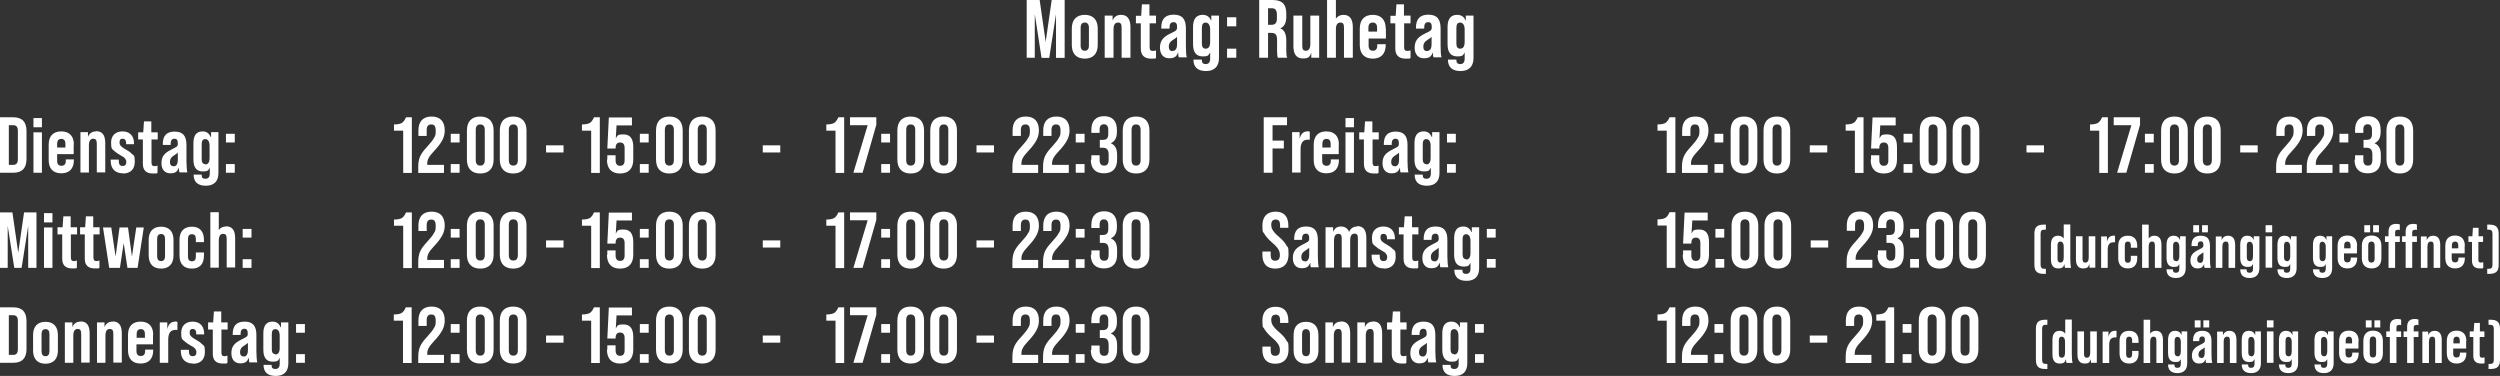
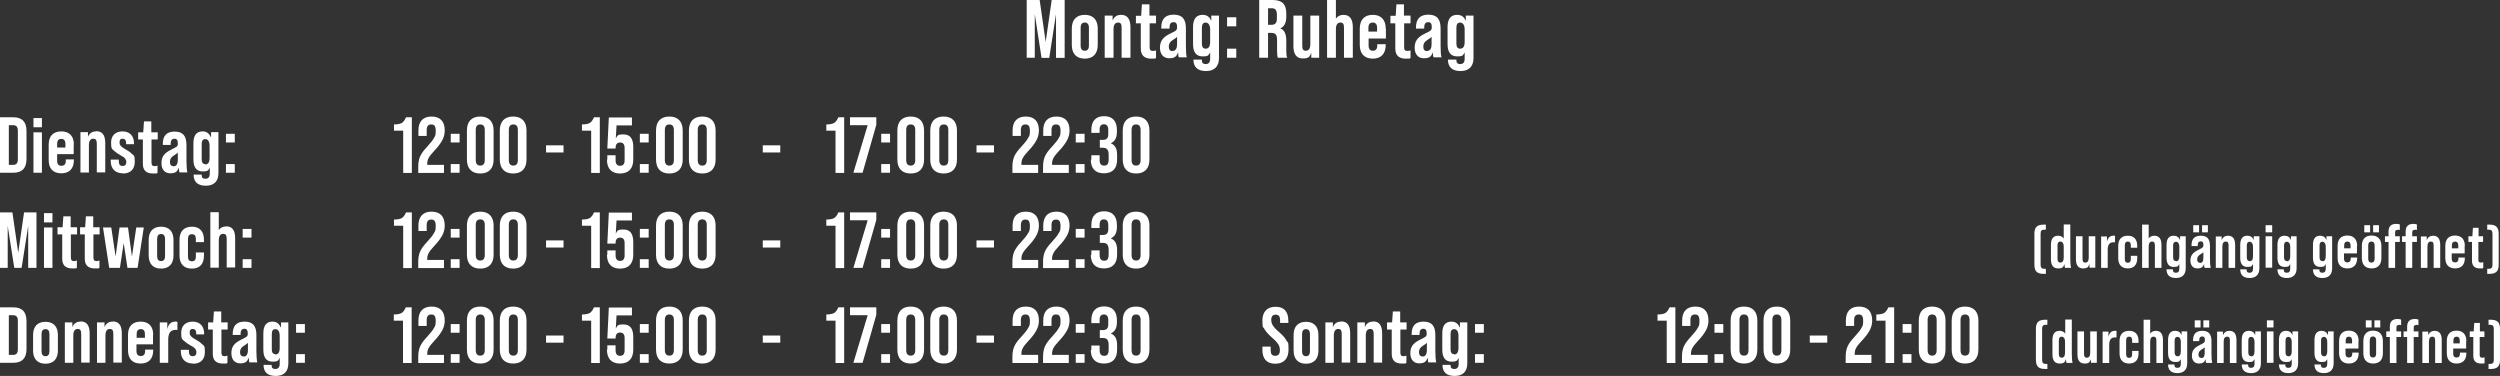
<svg xmlns="http://www.w3.org/2000/svg" id="Ebene_1" version="1.1" viewBox="0 0 1330 200">
  <rect x="0" y="0" width="1330" height="200" fill="#333333" stroke="none" />
  <defs>
    <style>
      .st0 {
        fill: #fff;
      }
    </style>
  </defs>
  <path class="st0" d="M776.8,25.9c-1.3,0-2-.9-2-2.7v-8.5c0-1.8.7-2.7,2-2.7s2.4,1.2,2.4,3.6v6.7c0,2.4-.8,3.6-2.4,3.6ZM779.7,11c-.8-2.1-2.3-3.1-4.5-3.1-3.4,0-5.1,2.2-5.1,6.5v9.1c0,4.3,1.7,6.5,5.1,6.5s3-.7,4-2.1v3.4c0,1.8-.8,2.8-2.3,2.8s-2.1-.7-2.1-2v-.4h-4.5c0,4,2.3,6.1,6.7,6.1s6.9-2.4,6.9-6.9V8.3h-4.1v2.6ZM759.2,27.2c-1.3,0-2-.8-2-2.4s.7-2.6,2.1-3.5c1.3-.8,2.1-1.4,2.3-1.7v3.8c0,2.5-.8,3.7-2.4,3.7ZM766.9,30.7c-.4-1.4-.5-3.6-.5-6.5v-9c0-5-1.9-7.4-6.5-7.4s-6.6,2.5-6.6,6.8v.6h4.4v-.8c0-1.7.7-2.6,2.1-2.6s1.9.8,1.9,2.5v.4c0,.6-.2,1.1-.6,1.5-.4.4-1.4.9-3.1,1.7-3.9,1.9-5.4,4-5.4,7.5s1.9,5.6,4.9,5.6,3.9-1,4.8-3.1c0,1.4.1,2.2.4,2.6h4.3ZM750.3,8.3h-3.4V2.3h-4l-.4,6.1h-2.8v4h2.6v13.4c0,3.6,1.9,5.4,5.5,5.4s1.8-.1,2.6-.4v-4c-.6.2-1.1.3-1.6.3-1.3,0-1.8-.5-1.8-1.9v-12.8h3.4v-4ZM728,14.7c0-1.8.8-2.7,2.3-2.7s2.3.9,2.3,2.7v2.1h-4.6v-2.1ZM737.2,15.2c0-4.7-2.5-7.3-6.9-7.3s-6.9,2.6-6.9,7.3v8.7c0,4.7,2.5,7.3,6.9,7.3s6.9-2.6,6.9-7.3v-.4h-4.5v.8c0,1.8-.8,2.7-2.3,2.7s-2.3-.9-2.3-2.7v-3.8h9.2v-5.4ZM714.7,7.9c-1.7,0-3.1.7-4,2V0h-4.7v30.7h4.7v-15.1c0-2.4.8-3.6,2.4-3.6s1.9,1,1.9,2.9v15.8h4.7V14.4c0-4.3-1.7-6.5-5-6.5ZM697.1,23.4c0,2.4-.8,3.6-2.4,3.6s-1.9-1-1.9-2.9v-15.8h-4.7v16.3c0,4.3,1.7,6.5,5,6.5s3.7-1,4.5-3v2.6h4.2V8.3h-4.7v15.1ZM674.6,4.4h2.2c1.6,0,2.5,1.1,2.5,3.2v2.4c0,2.3-1,3.2-2.9,3.2h-1.8V4.4ZM674.6,30.7v-13.2h1.7c2.3,0,3.1,1,3.1,3.8v5.6c0,1.6.1,2.9.4,3.8h5c-.4-.8-.5-2.1-.5-3.7v-5.4c0-3.6-1.1-5.8-3.2-6.5h0c2.1-.9,3.2-2.9,3.2-6.1v-1.9c0-4.8-2.2-7.1-7.2-7.1h-7.2v30.7h4.9ZM657.7,30.7v-4.8h-4.9v4.8h4.9ZM657.7,14v-4.8h-4.9v4.8h4.9ZM641.4,25.9c-1.3,0-2-.9-2-2.7v-8.5c0-1.8.7-2.7,2-2.7s2.4,1.2,2.4,3.6v6.7c0,2.4-.8,3.6-2.4,3.6ZM644.3,11c-.8-2.1-2.3-3.1-4.5-3.1-3.4,0-5.1,2.2-5.1,6.5v9.1c0,4.3,1.7,6.5,5.1,6.5s3-.7,4-2.1v3.4c0,1.8-.8,2.8-2.3,2.8s-2.1-.7-2.1-2v-.4h-4.5c0,4,2.3,6.1,6.7,6.1s6.9-2.4,6.9-6.9V8.3h-4.1v2.6ZM623.8,27.2c-1.3,0-2-.8-2-2.4s.7-2.6,2.1-3.5c1.3-.8,2.1-1.4,2.3-1.7v3.8c0,2.5-.8,3.7-2.4,3.7ZM631.4,30.7c-.4-1.4-.5-3.6-.5-6.5v-9c0-5-1.9-7.4-6.5-7.4s-6.6,2.5-6.6,6.8v.6h4.4v-.8c0-1.7.7-2.6,2.1-2.6s1.9.8,1.9,2.5v.4c0,.6-.2,1.1-.6,1.5-.4.4-1.4.9-3.1,1.7-3.9,1.9-5.4,4-5.4,7.5s1.9,5.6,4.9,5.6,3.9-1,4.8-3.1c0,1.4.1,2.2.4,2.6h4.3ZM614.9,8.3h-3.4V2.3h-4l-.4,6.1h-2.8v4h2.6v13.4c0,3.6,1.9,5.4,5.5,5.4s1.8-.1,2.6-.4v-4c-.6.2-1.1.3-1.6.3-1.3,0-1.8-.5-1.8-1.9v-12.8h3.4v-4ZM596.4,7.9c-2.2,0-3.7,1-4.5,3v-2.6h-4.2v22.4h4.7v-15.1c0-2.4.8-3.6,2.4-3.6s1.9,1,1.9,2.9v15.8h4.7V14.4c0-4.3-1.7-6.5-5-6.5ZM579.3,24.3c0,1.8-.8,2.7-2.2,2.7s-2.2-.9-2.2-2.7v-9.6c0-1.8.8-2.7,2.2-2.7s2.2.9,2.2,2.7v9.6ZM570.2,23.9c0,4.7,2.5,7.3,6.9,7.3s6.9-2.6,6.9-7.3v-8.7c0-4.7-2.5-7.3-6.9-7.3s-6.9,2.6-6.9,7.3v8.7ZM550.5,30.7V7.5l3.6,23.3h4.1l3.6-23.3v23.3h4.6V0h-6.9l-3.2,22.3-3.2-22.3h-6.9v30.7h4.2Z" />
  <path class="st0" d="M606.8,85.2c0,1.9-.8,2.9-2.4,2.9s-2.4-1-2.4-2.9v-16.1c0-1.9.8-2.9,2.4-2.9s2.4,1,2.4,2.9v16.1ZM597.3,84.9c0,4.7,2.5,7.4,7.1,7.4s7.1-2.7,7.1-7.4v-15.5c0-4.7-2.5-7.4-7.1-7.4s-7.1,2.7-7.1,7.4v15.5ZM580.3,84.9c0,4.7,2.4,7.3,7,7.3s7-2.6,7-7.3v-2.6c0-3.2-1.1-5.2-3.4-6.1h0c2.2-.9,3.3-2.9,3.3-6v-1.1c0-4.7-2.4-7.3-6.8-7.3s-6.8,2.6-6.8,7.3v1.6h4.4v-1.9c0-1.8.8-2.7,2.3-2.7s2.3,1,2.3,3v2.2c0,2.2-.9,3.1-2.8,3.1h-1.7v4.2h1.6c2.2,0,3.1,1.1,3.1,3.8v2.4c0,2.5-.8,3.3-2.4,3.3s-2.4-1-2.4-2.9v-2.6h-4.4v2.4ZM577,91.9v-4.6h-4.7v4.6h4.7ZM577,75.8v-4.6h-4.7v4.6h4.7ZM568.6,91.9v-4.2h-8.9v-.6c0-2.2.8-3.7,3.5-6.6,2.1-2.2,3.6-4.2,4.5-5.9.9-1.7,1.3-3.4,1.3-5.2,0-4.8-2.4-7.4-7-7.4s-7,2.7-7,7.4v2.9h4.4v-3.2c0-1.9.8-2.9,2.4-2.9s2.4.8,2.4,3.4-.3,2.7-1,3.9c-.6,1.2-1.9,2.7-3.6,4.6-1.7,1.8-3,3.5-3.7,5.1-.7,1.6-1,3.4-1,5.6v3.2h13.5ZM552.3,91.9v-4.2h-8.9v-.6c0-2.2.8-3.7,3.5-6.6,2.1-2.2,3.6-4.2,4.5-5.9.9-1.7,1.3-3.4,1.3-5.2,0-4.8-2.4-7.4-7-7.4s-7,2.7-7,7.4v2.9h4.4v-3.2c0-1.9.8-2.9,2.4-2.9s2.4.8,2.4,3.4-.3,2.7-1,3.9c-.6,1.2-1.9,2.7-3.6,4.6-1.7,1.8-3,3.5-3.7,5.1-.7,1.6-1,3.4-1,5.6v3.2h13.5ZM528.8,81.1v-3.8h-9.3v3.8h9.3ZM504.5,85.2c0,1.9-.8,2.9-2.4,2.9s-2.4-1-2.4-2.9v-16.1c0-1.9.8-2.9,2.4-2.9s2.4,1,2.4,2.9v16.1ZM494.9,84.9c0,4.7,2.5,7.4,7.1,7.4s7.1-2.7,7.1-7.4v-15.5c0-4.7-2.5-7.4-7.1-7.4s-7.1,2.7-7.1,7.4v15.5ZM486.9,85.2c0,1.9-.8,2.9-2.4,2.9s-2.4-1-2.4-2.9v-16.1c0-1.9.8-2.9,2.4-2.9s2.4,1,2.4,2.9v16.1ZM477.4,84.9c0,4.7,2.5,7.4,7.1,7.4s7.1-2.7,7.1-7.4v-15.5c0-4.7-2.5-7.4-7.1-7.4s-7.1,2.7-7.1,7.4v15.5ZM473.5,91.9v-4.6h-4.7v4.6h4.7ZM473.5,75.8v-4.6h-4.7v4.6h4.7ZM458.9,91.9l7.3-25.5v-4h-14v4.2h9.4l-7.6,25.3h4.9ZM449.1,91.9v-29.5h-3.1c-.6,1.4-1.3,2.4-2.2,3-.9.5-2.3.8-4.2.8v3.3h4.9v22.5h4.7ZM415.1,81.1v-3.8h-9.3v3.8h9.3ZM376,85.2c0,1.9-.8,2.9-2.4,2.9s-2.4-1-2.4-2.9v-16.1c0-1.9.8-2.9,2.4-2.9s2.4,1,2.4,2.9v16.1ZM366.5,84.9c0,4.7,2.5,7.4,7.1,7.4s7.1-2.7,7.1-7.4v-15.5c0-4.7-2.5-7.4-7.1-7.4s-7.1,2.7-7.1,7.4v15.5ZM358.5,85.2c0,1.9-.8,2.9-2.4,2.9s-2.4-1-2.4-2.9v-16.1c0-1.9.8-2.9,2.4-2.9s2.4,1,2.4,2.9v16.1ZM349,84.9c0,4.7,2.5,7.4,7.1,7.4s7.1-2.7,7.1-7.4v-15.5c0-4.7-2.5-7.4-7.1-7.4s-7.1,2.7-7.1,7.4v15.5ZM345.1,91.9v-4.6h-4.7v4.6h4.7ZM345.1,75.8v-4.6h-4.7v4.6h4.7ZM322.9,84.9c0,4.8,2.4,7.4,7,7.4s7-2.7,7-7.4v-6.7c0-4.5-1.7-6.7-5.2-6.7s-3.2.7-4.1,2.2l.4-7h8.2v-4.2h-12.3l-.8,16.5h4.4v-.3c0-1.9.8-2.9,2.4-2.9s2.4,1,2.4,2.9v6.6c0,1.9-.8,2.9-2.4,2.9s-2.4-1-2.4-2.9v-2.7h-4.4v2.3ZM319.1,91.9v-29.5h-3.1c-.6,1.4-1.3,2.4-2.2,3-.9.5-2.3.8-4.2.8v3.3h4.9v22.5h4.7ZM299.8,81.1v-3.8h-9.3v3.8h9.3ZM275.5,85.2c0,1.9-.8,2.9-2.4,2.9s-2.4-1-2.4-2.9v-16.1c0-1.9.8-2.9,2.4-2.9s2.4,1,2.4,2.9v16.1ZM265.9,84.9c0,4.7,2.5,7.4,7.1,7.4s7.1-2.7,7.1-7.4v-15.5c0-4.7-2.5-7.4-7.1-7.4s-7.1,2.7-7.1,7.4v15.5ZM257.9,85.2c0,1.9-.8,2.9-2.4,2.9s-2.4-1-2.4-2.9v-16.1c0-1.9.8-2.9,2.4-2.9s2.4,1,2.4,2.9v16.1ZM248.4,84.9c0,4.7,2.5,7.4,7.1,7.4s7.1-2.7,7.1-7.4v-15.5c0-4.7-2.5-7.4-7.1-7.4s-7.1,2.7-7.1,7.4v15.5ZM244.5,91.9v-4.6h-4.7v4.6h4.7ZM244.5,75.8v-4.6h-4.7v4.6h4.7ZM236.2,91.9v-4.2h-8.9v-.6c0-2.2.8-3.7,3.5-6.6,2.1-2.2,3.6-4.2,4.5-5.9.9-1.7,1.3-3.4,1.3-5.2,0-4.8-2.4-7.4-7-7.4s-7,2.7-7,7.4v2.9h4.4v-3.2c0-1.9.8-2.9,2.4-2.9s2.4.8,2.4,3.4-.3,2.7-1,3.9c-.6,1.2-1.9,2.7-3.6,4.6-1.7,1.8-3,3.5-3.7,5.1-.7,1.6-1,3.4-1,5.6v3.2h13.5ZM219.1,91.9v-29.5h-3.1c-.6,1.4-1.3,2.4-2.2,3-.9.5-2.3.8-4.2.8v3.3h4.9v22.5h4.7ZM124.9,91.9v-4.6h-4.7v4.6h4.7ZM124.9,75.8v-4.6h-4.7v4.6h4.7ZM109.2,87.3c-1.3,0-1.9-.9-1.9-2.6v-8.1c0-1.7.6-2.6,1.9-2.6s2.3,1.1,2.3,3.5v6.5c0,2.3-.8,3.5-2.3,3.5ZM112.1,72.9c-.8-2-2.3-3-4.3-3-3.3,0-4.9,2.1-4.9,6.3v8.7c0,4.2,1.7,6.3,4.9,6.3s2.9-.7,3.8-2v3.2c0,1.8-.8,2.7-2.3,2.7s-2-.6-2-1.9v-.3h-4.3c0,3.9,2.2,5.9,6.5,5.9s6.7-2.3,6.7-6.7v-21.8h-3.9v2.5ZM92.3,88.4c-1.3,0-1.9-.8-1.9-2.3s.7-2.5,2-3.3c1.2-.8,2-1.3,2.2-1.6v3.7c0,2.4-.8,3.6-2.3,3.6ZM99.7,91.9c-.3-1.4-.5-3.5-.5-6.2v-8.6c0-4.8-1.9-7.1-6.3-7.1s-6.3,2.4-6.3,6.6v.5h4.2v-.8c0-1.6.7-2.5,2-2.5s1.8.8,1.8,2.4v.4c0,.6-.2,1.1-.6,1.4-.4.3-1.4.9-2.9,1.6-3.8,1.9-5.2,3.8-5.2,7.2s1.8,5.4,4.7,5.4,3.7-1,4.6-3c0,1.3.1,2.2.3,2.5h4.1ZM83.8,70.4h-3.3v-5.8h-3.9l-.4,5.8h-2.7v3.8h2.5v12.9c0,3.5,1.8,5.2,5.3,5.2s1.7-.1,2.5-.4v-3.8c-.6.2-1.1.3-1.5.3-1.2,0-1.7-.5-1.7-1.9v-12.3h3.3v-3.8ZM65.5,92.3c4,0,6.2-2.4,6.2-6.2s-.5-3.2-1.6-4.3c-1.1-1.1-1.7-1.4-3.2-2.3-2.2-1.2-3.3-2.1-3.3-3.7s.6-2,1.7-2,1.8.8,1.8,2.3v.6h4.2v-.5c0-3.9-2.3-6.3-6.1-6.3s-6.1,2.3-6.1,5.9.5,3.4,1.7,4.5c.6.5,1.1.9,1.5,1.2s1,.6,1.8,1.1c1.5.8,2,1.1,2.6,2,.3.4.5.9.5,1.4,0,1.6-.6,2.3-2,2.3s-2-.9-2-2.6v-.8h-4.3v.7c0,4.2,2.4,6.6,6.5,6.6ZM51.1,69.9c-2.1,0-3.5,1-4.3,2.9v-2.5h-4v21.5h4.5v-14.5c0-2.3.8-3.5,2.3-3.5s1.9.9,1.9,2.8v15.1h4.5v-15.6c0-4.2-1.6-6.3-4.8-6.3ZM30.4,76.5c0-1.7.7-2.6,2.2-2.6s2.2.9,2.2,2.6v2h-4.4v-2ZM39.3,76.9c0-4.5-2.4-7-6.7-7s-6.7,2.5-6.7,7v8.3c0,4.5,2.4,7,6.7,7s6.7-2.5,6.7-7v-.4h-4.3v.8c0,1.7-.8,2.6-2.3,2.6s-2.3-.9-2.3-2.6v-3.6h8.8v-5.1ZM22.3,91.9v-21.5h-4.5v21.5h4.5ZM22.3,67.7v-4.9h-4.5v4.9h4.5ZM4.7,66.6h2.4c1.6,0,2.4,1,2.4,2.9v15.3c0,1.9-.8,2.9-2.4,2.9h-2.4v-21.1ZM7.1,91.9c4.6,0,7-2.4,7-7.3v-14.9c0-4.8-2.3-7.3-7-7.3H0v29.5h7.1Z" />
  <path class="st0" d="M606.8,135.7c0,1.9-.8,2.9-2.4,2.9s-2.4-1-2.4-2.9v-16.1c0-1.9.8-2.9,2.4-2.9s2.4,1,2.4,2.9v16.1ZM597.3,135.5c0,4.7,2.5,7.4,7.1,7.4s7.1-2.7,7.1-7.4v-15.5c0-4.7-2.5-7.4-7.1-7.4s-7.1,2.7-7.1,7.4v15.5ZM580.3,135.5c0,4.7,2.4,7.3,7,7.3s7-2.6,7-7.3v-2.6c0-3.2-1.1-5.2-3.4-6.1h0c2.2-.9,3.3-2.9,3.3-6v-1.1c0-4.7-2.4-7.3-6.8-7.3s-6.8,2.6-6.8,7.3v1.6h4.4v-1.9c0-1.8.8-2.7,2.3-2.7s2.3,1,2.3,3v2.2c0,2.2-.9,3.1-2.8,3.1h-1.7v4.2h1.6c2.2,0,3.1,1.1,3.1,3.8v2.4c0,2.5-.8,3.3-2.4,3.3s-2.4-1-2.4-2.9v-2.6h-4.4v2.4ZM577,142.5v-4.6h-4.7v4.6h4.7ZM577,126.4v-4.6h-4.7v4.6h4.7ZM568.6,142.5v-4.2h-8.9v-.6c0-2.2.8-3.7,3.5-6.6,2.1-2.2,3.6-4.2,4.5-5.9.9-1.7,1.3-3.4,1.3-5.2,0-4.8-2.4-7.4-7-7.4s-7,2.7-7,7.4v2.9h4.4v-3.2c0-1.9.8-2.9,2.4-2.9s2.4.8,2.4,3.4-.3,2.7-1,3.9c-.6,1.2-1.9,2.7-3.6,4.6-1.7,1.8-3,3.5-3.7,5.1-.7,1.6-1,3.4-1,5.6v3.2h13.5ZM552.3,142.5v-4.2h-8.9v-.6c0-2.2.8-3.7,3.5-6.6,2.1-2.2,3.6-4.2,4.5-5.9.9-1.7,1.3-3.4,1.3-5.2,0-4.8-2.4-7.4-7-7.4s-7,2.7-7,7.4v2.9h4.4v-3.2c0-1.9.8-2.9,2.4-2.9s2.4.8,2.4,3.4-.3,2.7-1,3.9c-.6,1.2-1.9,2.7-3.6,4.6-1.7,1.8-3,3.5-3.7,5.1-.7,1.6-1,3.4-1,5.6v3.2h13.5ZM528.8,131.7v-3.8h-9.3v3.8h9.3ZM504.5,135.7c0,1.9-.8,2.9-2.4,2.9s-2.4-1-2.4-2.9v-16.1c0-1.9.8-2.9,2.4-2.9s2.4,1,2.4,2.9v16.1ZM494.9,135.5c0,4.7,2.5,7.4,7.1,7.4s7.1-2.7,7.1-7.4v-15.5c0-4.7-2.5-7.4-7.1-7.4s-7.1,2.7-7.1,7.4v15.5ZM486.9,135.7c0,1.9-.8,2.9-2.4,2.9s-2.4-1-2.4-2.9v-16.1c0-1.9.8-2.9,2.4-2.9s2.4,1,2.4,2.9v16.1ZM477.4,135.5c0,4.7,2.5,7.4,7.1,7.4s7.1-2.7,7.1-7.4v-15.5c0-4.7-2.5-7.4-7.1-7.4s-7.1,2.7-7.1,7.4v15.5ZM473.5,142.5v-4.6h-4.7v4.6h4.7ZM473.5,126.4v-4.6h-4.7v4.6h4.7ZM458.9,142.5l7.3-25.5v-4h-14v4.2h9.4l-7.6,25.3h4.9ZM449.1,142.5v-29.5h-3.1c-.6,1.4-1.3,2.4-2.2,3-.9.5-2.3.8-4.2.8v3.3h4.9v22.5h4.7ZM415.1,131.7v-3.8h-9.3v3.8h9.3ZM376,135.7c0,1.9-.8,2.9-2.4,2.9s-2.4-1-2.4-2.9v-16.1c0-1.9.8-2.9,2.4-2.9s2.4,1,2.4,2.9v16.1ZM366.5,135.5c0,4.7,2.5,7.4,7.1,7.4s7.1-2.7,7.1-7.4v-15.5c0-4.7-2.5-7.4-7.1-7.4s-7.1,2.7-7.1,7.4v15.5ZM358.5,135.7c0,1.9-.8,2.9-2.4,2.9s-2.4-1-2.4-2.9v-16.1c0-1.9.8-2.9,2.4-2.9s2.4,1,2.4,2.9v16.1ZM349,135.5c0,4.7,2.5,7.4,7.1,7.4s7.1-2.7,7.1-7.4v-15.5c0-4.7-2.5-7.4-7.1-7.4s-7.1,2.7-7.1,7.4v15.5ZM345.1,142.5v-4.6h-4.7v4.6h4.7ZM345.1,126.4v-4.6h-4.7v4.6h4.7ZM322.9,135.5c0,4.8,2.4,7.4,7,7.4s7-2.7,7-7.4v-6.7c0-4.5-1.7-6.7-5.2-6.7s-3.2.7-4.1,2.2l.4-7h8.2v-4.2h-12.3l-.8,16.5h4.4v-.3c0-1.9.8-2.9,2.4-2.9s2.4,1,2.4,2.9v6.6c0,1.9-.8,2.9-2.4,2.9s-2.4-1-2.4-2.9v-2.7h-4.4v2.3ZM319.1,142.5v-29.5h-3.1c-.6,1.4-1.3,2.4-2.2,3-.9.5-2.3.8-4.2.8v3.3h4.9v22.5h4.7ZM299.8,131.7v-3.8h-9.3v3.8h9.3ZM275.5,135.7c0,1.9-.8,2.9-2.4,2.9s-2.4-1-2.4-2.9v-16.1c0-1.9.8-2.9,2.4-2.9s2.4,1,2.4,2.9v16.1ZM265.9,135.5c0,4.7,2.5,7.4,7.1,7.4s7.1-2.7,7.1-7.4v-15.5c0-4.7-2.5-7.4-7.1-7.4s-7.1,2.7-7.1,7.4v15.5ZM257.9,135.7c0,1.9-.8,2.9-2.4,2.9s-2.4-1-2.4-2.9v-16.1c0-1.9.8-2.9,2.4-2.9s2.4,1,2.4,2.9v16.1ZM248.4,135.5c0,4.7,2.5,7.4,7.1,7.4s7.1-2.7,7.1-7.4v-15.5c0-4.7-2.5-7.4-7.1-7.4s-7.1,2.7-7.1,7.4v15.5ZM244.5,142.5v-4.6h-4.7v4.6h4.7ZM244.5,126.4v-4.6h-4.7v4.6h4.7ZM236.2,142.5v-4.2h-8.9v-.6c0-2.2.8-3.7,3.5-6.6,2.1-2.2,3.6-4.2,4.5-5.9.9-1.7,1.3-3.4,1.3-5.2,0-4.8-2.4-7.4-7-7.4s-7,2.7-7,7.4v2.9h4.4v-3.2c0-1.9.8-2.9,2.4-2.9s2.4.8,2.4,3.4-.3,2.7-1,3.9c-.6,1.2-1.9,2.7-3.6,4.6-1.7,1.8-3,3.5-3.7,5.1-.7,1.6-1,3.4-1,5.6v3.2h13.5ZM219.1,142.5v-29.5h-3.1c-.6,1.4-1.3,2.4-2.2,3-.9.5-2.3.8-4.2.8v3.3h4.9v22.5h4.7ZM133.8,142.5v-4.6h-4.7v4.6h4.7ZM133.8,126.4v-4.6h-4.7v4.6h4.7ZM120.2,120.5c-1.7,0-2.9.6-3.8,1.9v-9.5h-4.5v29.5h4.5v-14.5c0-2.3.8-3.5,2.3-3.5s1.9.9,1.9,2.8v15.1h4.5v-15.6c0-4.2-1.6-6.3-4.8-6.3ZM95.5,136c0,4.4,2.3,6.9,6.6,6.9s6.4-2.6,6.4-6.9v-1.7h-4.3v2.2c0,1.7-.7,2.5-2.1,2.5s-2.1-.8-2.1-2.5v-9.4c0-1.7.7-2.5,2.1-2.5s2.1.8,2.1,2.5v1.7h4.3v-1.3c0-4.3-2.2-6.9-6.4-6.9s-6.6,2.5-6.6,6.9v8.5ZM87.8,136.3c0,1.7-.7,2.6-2.1,2.6s-2.1-.9-2.1-2.6v-9.2c0-1.7.7-2.6,2.1-2.6s2.1.9,2.1,2.6v9.2ZM79.1,135.9c0,4.5,2.4,7,6.6,7s6.6-2.5,6.6-7v-8.3c0-4.5-2.4-7-6.6-7s-6.6,2.5-6.6,7v8.3ZM63.8,142.5l2-13.2,2,13.2h5.4l3.3-21.5h-4l-2.3,15.5-2.1-15.5h-4.5l-2.1,15.5-2.3-15.5h-4.4l3.3,21.5h5.7ZM52.9,120.9h-3.3v-5.8h-3.9l-.4,5.8h-2.7v3.8h2.5v12.9c0,3.5,1.8,5.2,5.3,5.2s1.7-.1,2.5-.4v-3.8c-.6.2-1.1.3-1.5.3-1.2,0-1.7-.5-1.7-1.9v-12.3h3.3v-3.8ZM40.9,120.9h-3.3v-5.8h-3.9l-.4,5.8h-2.7v3.8h2.5v12.9c0,3.5,1.8,5.2,5.3,5.2s1.7-.1,2.5-.4v-3.8c-.6.2-1.1.3-1.5.3-1.2,0-1.7-.5-1.7-1.9v-12.3h3.3v-3.8ZM27.9,142.5v-21.5h-4.5v21.5h4.5ZM27.9,118.3v-4.9h-4.5v4.9h4.5ZM4.1,142.5v-22.3l3.5,22.3h3.9l3.5-22.3v22.3h4.4v-29.5h-6.6l-3.1,21.4-3.1-21.4H0v29.5h4.1Z" />
  <path class="st0" d="M606.8,186.3c0,1.9-.8,2.9-2.4,2.9s-2.4-1-2.4-2.9v-16.1c0-1.9.8-2.9,2.4-2.9s2.4,1,2.4,2.9v16.1ZM597.3,186c0,4.7,2.5,7.4,7.1,7.4s7.1-2.7,7.1-7.4v-15.5c0-4.7-2.5-7.4-7.1-7.4s-7.1,2.7-7.1,7.4v15.5ZM580.3,186.1c0,4.7,2.4,7.3,7,7.3s7-2.6,7-7.3v-2.6c0-3.2-1.1-5.2-3.4-6.1h0c2.2-.9,3.3-2.9,3.3-6v-1.1c0-4.7-2.4-7.3-6.8-7.3s-6.8,2.6-6.8,7.3v1.6h4.4v-1.9c0-1.8.8-2.7,2.3-2.7s2.3,1,2.3,3v2.2c0,2.2-.9,3.1-2.8,3.1h-1.7v4.2h1.6c2.2,0,3.1,1.1,3.1,3.8v2.4c0,2.5-.8,3.3-2.4,3.3s-2.4-1-2.4-2.9v-2.6h-4.4v2.4ZM577,193v-4.6h-4.7v4.6h4.7ZM577,177v-4.6h-4.7v4.6h4.7ZM568.6,193v-4.2h-8.9v-.6c0-2.2.8-3.7,3.5-6.6,2.1-2.2,3.6-4.2,4.5-5.9.9-1.7,1.3-3.4,1.3-5.2,0-4.8-2.4-7.4-7-7.4s-7,2.7-7,7.4v2.9h4.4v-3.2c0-1.9.8-2.9,2.4-2.9s2.4.8,2.4,3.4-.3,2.7-1,3.9c-.6,1.2-1.9,2.7-3.6,4.6-1.7,1.8-3,3.5-3.7,5.1-.7,1.6-1,3.4-1,5.6v3.2h13.5ZM552.3,193v-4.2h-8.9v-.6c0-2.2.8-3.7,3.5-6.6,2.1-2.2,3.6-4.2,4.5-5.9.9-1.7,1.3-3.4,1.3-5.2,0-4.8-2.4-7.4-7-7.4s-7,2.7-7,7.4v2.9h4.4v-3.2c0-1.9.8-2.9,2.4-2.9s2.4.8,2.4,3.4-.3,2.7-1,3.9c-.6,1.2-1.9,2.7-3.6,4.6-1.7,1.8-3,3.5-3.7,5.1-.7,1.6-1,3.4-1,5.6v3.2h13.5ZM528.8,182.3v-3.8h-9.3v3.8h9.3ZM504.5,186.3c0,1.9-.8,2.9-2.4,2.9s-2.4-1-2.4-2.9v-16.1c0-1.9.8-2.9,2.4-2.9s2.4,1,2.4,2.9v16.1ZM494.9,186c0,4.7,2.5,7.4,7.1,7.4s7.1-2.7,7.1-7.4v-15.5c0-4.7-2.5-7.4-7.1-7.4s-7.1,2.7-7.1,7.4v15.5ZM486.9,186.3c0,1.9-.8,2.9-2.4,2.9s-2.4-1-2.4-2.9v-16.1c0-1.9.8-2.9,2.4-2.9s2.4,1,2.4,2.9v16.1ZM477.4,186c0,4.7,2.5,7.4,7.1,7.4s7.1-2.7,7.1-7.4v-15.5c0-4.7-2.5-7.4-7.1-7.4s-7.1,2.7-7.1,7.4v15.5ZM473.5,193v-4.6h-4.7v4.6h4.7ZM473.5,177v-4.6h-4.7v4.6h4.7ZM458.9,193l7.3-25.5v-4h-14v4.2h9.4l-7.6,25.3h4.9ZM449.1,193v-29.5h-3.1c-.6,1.4-1.3,2.4-2.2,3-.9.5-2.3.8-4.2.8v3.3h4.9v22.5h4.7ZM415.1,182.3v-3.8h-9.3v3.8h9.3ZM376,186.3c0,1.9-.8,2.9-2.4,2.9s-2.4-1-2.4-2.9v-16.1c0-1.9.8-2.9,2.4-2.9s2.4,1,2.4,2.9v16.1ZM366.5,186c0,4.7,2.5,7.4,7.1,7.4s7.1-2.7,7.1-7.4v-15.5c0-4.7-2.5-7.4-7.1-7.4s-7.1,2.7-7.1,7.4v15.5ZM358.5,186.3c0,1.9-.8,2.9-2.4,2.9s-2.4-1-2.4-2.9v-16.1c0-1.9.8-2.9,2.4-2.9s2.4,1,2.4,2.9v16.1ZM349,186c0,4.7,2.5,7.4,7.1,7.4s7.1-2.7,7.1-7.4v-15.5c0-4.7-2.5-7.4-7.1-7.4s-7.1,2.7-7.1,7.4v15.5ZM345.1,193v-4.6h-4.7v4.6h4.7ZM345.1,177v-4.6h-4.7v4.6h4.7ZM322.9,186c0,4.8,2.4,7.4,7,7.4s7-2.7,7-7.4v-6.7c0-4.5-1.7-6.7-5.2-6.7s-3.2.7-4.1,2.2l.4-7h8.2v-4.2h-12.3l-.8,16.5h4.4v-.3c0-1.9.8-2.9,2.4-2.9s2.4,1,2.4,2.9v6.6c0,1.9-.8,2.9-2.4,2.9s-2.4-1-2.4-2.9v-2.7h-4.4v2.3ZM319.1,193v-29.5h-3.1c-.6,1.4-1.3,2.4-2.2,3-.9.5-2.3.8-4.2.8v3.3h4.9v22.5h4.7ZM299.8,182.3v-3.8h-9.3v3.8h9.3ZM275.5,186.3c0,1.9-.8,2.9-2.4,2.9s-2.4-1-2.4-2.9v-16.1c0-1.9.8-2.9,2.4-2.9s2.4,1,2.4,2.9v16.1ZM265.9,186c0,4.7,2.5,7.4,7.1,7.4s7.1-2.7,7.1-7.4v-15.5c0-4.7-2.5-7.4-7.1-7.4s-7.1,2.7-7.1,7.4v15.5ZM257.9,186.3c0,1.9-.8,2.9-2.4,2.9s-2.4-1-2.4-2.9v-16.1c0-1.9.8-2.9,2.4-2.9s2.4,1,2.4,2.9v16.1ZM248.4,186c0,4.7,2.5,7.4,7.1,7.4s7.1-2.7,7.1-7.4v-15.5c0-4.7-2.5-7.4-7.1-7.4s-7.1,2.7-7.1,7.4v15.5ZM244.5,193v-4.6h-4.7v4.6h4.7ZM244.5,177v-4.6h-4.7v4.6h4.7ZM236.2,193v-4.2h-8.9v-.6c0-2.2.8-3.7,3.5-6.6,2.1-2.2,3.6-4.2,4.5-5.9.9-1.7,1.3-3.4,1.3-5.2,0-4.8-2.4-7.4-7-7.4s-7,2.7-7,7.4v2.9h4.4v-3.2c0-1.9.8-2.9,2.4-2.9s2.4.8,2.4,3.4-.3,2.7-1,3.9c-.6,1.2-1.9,2.7-3.6,4.6-1.7,1.8-3,3.5-3.7,5.1-.7,1.6-1,3.4-1,5.6v3.2h13.5ZM219,193v-29.5h-3.1c-.6,1.4-1.3,2.4-2.2,3-.9.5-2.3.8-4.2.8v3.3h4.9v22.5h4.7ZM162.2,193v-4.6h-4.7v4.6h4.7ZM162.2,177v-4.6h-4.7v4.6h4.7ZM146.5,188.4c-1.3,0-1.9-.9-1.9-2.6v-8.1c0-1.7.6-2.6,1.9-2.6s2.3,1.1,2.3,3.5v6.5c0,2.3-.8,3.5-2.3,3.5ZM149.3,174.1c-.8-2-2.3-3-4.3-3-3.3,0-4.9,2.1-4.9,6.3v8.7c0,4.2,1.7,6.3,4.9,6.3s2.9-.7,3.8-2v3.2c0,1.8-.8,2.7-2.3,2.7s-2-.6-2-1.9v-.3h-4.3c0,3.9,2.2,5.9,6.5,5.9s6.7-2.3,6.7-6.7v-21.8h-3.9v2.5ZM129.6,189.6c-1.3,0-1.9-.8-1.9-2.3s.7-2.5,2-3.3c1.2-.8,2-1.3,2.2-1.6v3.7c0,2.4-.8,3.6-2.3,3.6ZM136.9,193c-.3-1.4-.5-3.5-.5-6.2v-8.6c0-4.8-1.9-7.1-6.3-7.1s-6.3,2.4-6.3,6.6v.5h4.2v-.8c0-1.6.7-2.5,2-2.5s1.8.8,1.8,2.4v.4c0,.6-.2,1.1-.6,1.4-.4.3-1.4.9-2.9,1.6-3.8,1.9-5.2,3.8-5.2,7.2s1.8,5.4,4.7,5.4,3.7-1,4.6-3c0,1.3.1,2.2.3,2.5h4.1ZM121,171.5h-3.3v-5.8h-3.9l-.4,5.8h-2.7v3.8h2.5v12.9c0,3.5,1.8,5.2,5.3,5.2s1.7-.1,2.5-.4v-3.8c-.6.2-1.1.3-1.5.3-1.2,0-1.7-.5-1.7-1.9v-12.3h3.3v-3.8ZM102.8,193.5c4,0,6.2-2.4,6.2-6.2s-.5-3.2-1.6-4.3c-1.1-1.1-1.7-1.4-3.2-2.3-2.2-1.2-3.3-2.1-3.3-3.7s.6-2,1.7-2,1.8.8,1.8,2.3v.6h4.2v-.5c0-3.9-2.3-6.3-6.1-6.3s-6.1,2.3-6.1,5.9.5,3.4,1.7,4.5c.6.5,1.1.9,1.5,1.2s1,.6,1.8,1.1c1.5.8,2,1.1,2.6,2,.3.4.5.9.5,1.4,0,1.6-.6,2.3-2,2.3s-2-.9-2-2.6v-.8h-4.3v.7c0,4.2,2.4,6.6,6.5,6.6ZM93.2,171.1c-2.2,0-3.6,1.3-4.2,4v-3.6h-4v21.5h4.5v-12.4c0-3.4,1.3-5.1,3.8-5.1s.8,0,1.1.1v-4.3c-.3-.2-.8-.3-1.3-.3ZM72.7,177.7c0-1.7.7-2.6,2.2-2.6s2.2.9,2.2,2.6v2h-4.4v-2ZM81.5,178.1c0-4.5-2.4-7-6.7-7s-6.7,2.5-6.7,7v8.3c0,4.5,2.4,7,6.7,7s6.7-2.5,6.7-7v-.4h-4.3v.8c0,1.7-.8,2.6-2.3,2.6s-2.3-.9-2.3-2.6v-3.6h8.8v-5.1ZM59.9,171.1c-2.1,0-3.5,1-4.3,2.9v-2.5h-4v21.5h4.5v-14.5c0-2.3.8-3.5,2.3-3.5s1.9.9,1.9,2.8v15.1h4.5v-15.6c0-4.2-1.6-6.3-4.8-6.3ZM42.8,171.1c-2.1,0-3.5,1-4.3,2.9v-2.5h-4v21.5h4.5v-14.5c0-2.3.8-3.5,2.3-3.5s1.9.9,1.9,2.8v15.1h4.5v-15.6c0-4.2-1.6-6.3-4.8-6.3ZM26.3,186.9c0,1.7-.7,2.6-2.1,2.6s-2.1-.9-2.1-2.6v-9.2c0-1.7.7-2.6,2.1-2.6s2.1.9,2.1,2.6v9.2ZM17.6,186.5c0,4.5,2.4,7,6.6,7s6.6-2.5,6.6-7v-8.3c0-4.5-2.4-7-6.6-7s-6.6,2.5-6.6,7v8.3ZM4.7,167.7h2.4c1.6,0,2.4,1,2.4,2.9v15.3c0,1.9-.8,2.9-2.4,2.9h-2.4v-21.1ZM7.1,193c4.6,0,7-2.4,7-7.3v-14.9c0-4.8-2.3-7.3-7-7.3H0v29.5h7.1Z" />
-   <path class="st0" d="M1279.1,85.2c0,1.9-.8,2.9-2.4,2.9s-2.4-1-2.4-2.9v-16.1c0-1.9.8-2.9,2.4-2.9s2.4,1,2.4,2.9v16.1ZM1269.6,84.9c0,4.7,2.5,7.4,7.1,7.4s7.1-2.7,7.1-7.4v-15.5c0-4.7-2.5-7.4-7.1-7.4s-7.1,2.7-7.1,7.4v15.5ZM1252.6,84.9c0,4.7,2.4,7.3,7,7.3s7-2.6,7-7.3v-2.6c0-3.2-1.1-5.2-3.4-6.1h0c2.2-.9,3.3-2.9,3.3-6v-1.1c0-4.7-2.4-7.3-6.8-7.3s-6.8,2.6-6.8,7.3v1.6h4.4v-1.9c0-1.8.8-2.7,2.3-2.7s2.3,1,2.3,3v2.2c0,2.2-.9,3.1-2.8,3.1h-1.7v4.2h1.6c2.2,0,3.1,1.1,3.1,3.8v2.4c0,2.5-.8,3.3-2.4,3.3s-2.4-1-2.4-2.9v-2.6h-4.4v2.4ZM1249.3,91.9v-4.6h-4.7v4.6h4.7ZM1249.3,75.8v-4.6h-4.7v4.6h4.7ZM1240.9,91.9v-4.2h-8.9v-.6c0-2.2.8-3.7,3.5-6.6,2.1-2.2,3.6-4.2,4.5-5.9.9-1.7,1.3-3.4,1.3-5.2,0-4.8-2.4-7.4-7-7.4s-7,2.7-7,7.4v2.9h4.4v-3.2c0-1.9.8-2.9,2.4-2.9s2.4.8,2.4,3.4-.3,2.7-1,3.9c-.6,1.2-1.9,2.7-3.6,4.6-1.7,1.8-3,3.5-3.7,5.1-.7,1.6-1,3.4-1,5.6v3.2h13.5ZM1224.6,91.9v-4.2h-8.9v-.6c0-2.2.8-3.7,3.5-6.6,2.1-2.2,3.6-4.2,4.5-5.9.9-1.7,1.3-3.4,1.3-5.2,0-4.8-2.4-7.4-7-7.4s-7,2.7-7,7.4v2.9h4.4v-3.2c0-1.9.8-2.9,2.4-2.9s2.4.8,2.4,3.4-.3,2.7-1,3.9c-.6,1.2-1.9,2.7-3.6,4.6-1.7,1.8-3,3.5-3.7,5.1-.7,1.6-1,3.4-1,5.6v3.2h13.5ZM1201.1,81.1v-3.8h-9.3v3.8h9.3ZM1176.7,85.2c0,1.9-.8,2.9-2.4,2.9s-2.4-1-2.4-2.9v-16.1c0-1.9.8-2.9,2.4-2.9s2.4,1,2.4,2.9v16.1ZM1167.2,84.9c0,4.7,2.5,7.4,7.1,7.4s7.1-2.7,7.1-7.4v-15.5c0-4.7-2.5-7.4-7.1-7.4s-7.1,2.7-7.1,7.4v15.5ZM1159.2,85.2c0,1.9-.8,2.9-2.4,2.9s-2.4-1-2.4-2.9v-16.1c0-1.9.8-2.9,2.4-2.9s2.4,1,2.4,2.9v16.1ZM1149.7,84.9c0,4.7,2.5,7.4,7.1,7.4s7.1-2.7,7.1-7.4v-15.5c0-4.7-2.5-7.4-7.1-7.4s-7.1,2.7-7.1,7.4v15.5ZM1145.8,91.9v-4.6h-4.7v4.6h4.7ZM1145.8,75.8v-4.6h-4.7v4.6h4.7ZM1131.2,91.9l7.3-25.5v-4h-14v4.2h9.4l-7.6,25.3h4.9ZM1121.4,91.9v-29.5h-3.1c-.6,1.4-1.3,2.4-2.2,3-.9.5-2.3.8-4.2.8v3.3h4.9v22.5h4.7ZM1087.4,81.1v-3.8h-9.3v3.8h9.3ZM1048.3,85.2c0,1.9-.8,2.9-2.4,2.9s-2.4-1-2.4-2.9v-16.1c0-1.9.8-2.9,2.4-2.9s2.4,1,2.4,2.9v16.1ZM1038.8,84.9c0,4.7,2.5,7.4,7.1,7.4s7.1-2.7,7.1-7.4v-15.5c0-4.7-2.5-7.4-7.1-7.4s-7.1,2.7-7.1,7.4v15.5ZM1030.8,85.2c0,1.9-.8,2.9-2.4,2.9s-2.4-1-2.4-2.9v-16.1c0-1.9.8-2.9,2.4-2.9s2.4,1,2.4,2.9v16.1ZM1021.3,84.9c0,4.7,2.5,7.4,7.1,7.4s7.1-2.7,7.1-7.4v-15.5c0-4.7-2.5-7.4-7.1-7.4s-7.1,2.7-7.1,7.4v15.5ZM1017.4,91.9v-4.6h-4.7v4.6h4.7ZM1017.4,75.8v-4.6h-4.7v4.6h4.7ZM995.2,84.9c0,4.8,2.4,7.4,7,7.4s7-2.7,7-7.4v-6.7c0-4.5-1.7-6.7-5.2-6.7s-3.2.7-4.1,2.2l.4-7h8.2v-4.2h-12.3l-.8,16.5h4.4v-.3c0-1.9.8-2.9,2.4-2.9s2.4,1,2.4,2.9v6.6c0,1.9-.8,2.9-2.4,2.9s-2.4-1-2.4-2.9v-2.7h-4.4v2.3ZM991.4,91.9v-29.5h-3.1c-.6,1.4-1.3,2.4-2.2,3-.9.5-2.3.8-4.2.8v3.3h4.9v22.5h4.7ZM972.1,81.1v-3.8h-9.3v3.8h9.3ZM947.8,85.2c0,1.9-.8,2.9-2.4,2.9s-2.4-1-2.4-2.9v-16.1c0-1.9.8-2.9,2.4-2.9s2.4,1,2.4,2.9v16.1ZM938.2,84.9c0,4.7,2.5,7.4,7.1,7.4s7.1-2.7,7.1-7.4v-15.5c0-4.7-2.5-7.4-7.1-7.4s-7.1,2.7-7.1,7.4v15.5ZM930.2,85.2c0,1.9-.8,2.9-2.4,2.9s-2.4-1-2.4-2.9v-16.1c0-1.9.8-2.9,2.4-2.9s2.4,1,2.4,2.9v16.1ZM920.7,84.9c0,4.7,2.5,7.4,7.1,7.4s7.1-2.7,7.1-7.4v-15.5c0-4.7-2.5-7.4-7.1-7.4s-7.1,2.7-7.1,7.4v15.5ZM916.8,91.9v-4.6h-4.7v4.6h4.7ZM916.8,75.8v-4.6h-4.7v4.6h4.7ZM908.5,91.9v-4.2h-8.9v-.6c0-2.2.8-3.7,3.5-6.6,2.1-2.2,3.6-4.2,4.5-5.9.9-1.7,1.3-3.4,1.3-5.2,0-4.8-2.4-7.4-7-7.4s-7,2.7-7,7.4v2.9h4.4v-3.2c0-1.9.8-2.9,2.4-2.9s2.4.8,2.4,3.4-.3,2.7-1,3.9c-.6,1.2-1.9,2.7-3.6,4.6-1.7,1.8-3,3.5-3.7,5.1-.7,1.6-1,3.4-1,5.6v3.2h13.5ZM891.3,91.9v-29.5h-3.1c-.6,1.4-1.3,2.4-2.2,3-.9.5-2.3.8-4.2.8v3.3h4.9v22.5h4.7ZM774.5,91.9v-4.6h-4.7v4.6h4.7ZM774.5,75.8v-4.6h-4.7v4.6h4.7ZM758.8,87.3c-1.3,0-1.9-.9-1.9-2.6v-8.1c0-1.7.6-2.6,1.9-2.6s2.3,1.1,2.3,3.5v6.5c0,2.3-.8,3.5-2.3,3.5ZM761.7,72.9c-.8-2-2.3-3-4.3-3-3.3,0-4.9,2.1-4.9,6.3v8.7c0,4.2,1.7,6.3,4.9,6.3s2.9-.7,3.8-2v3.2c0,1.8-.8,2.7-2.3,2.7s-2-.6-2-1.9v-.3h-4.3c0,3.9,2.2,5.9,6.5,5.9s6.7-2.3,6.7-6.7v-21.8h-3.9v2.5ZM742,88.4c-1.3,0-1.9-.8-1.9-2.3s.7-2.5,2-3.3c1.2-.8,2-1.3,2.2-1.6v3.7c0,2.4-.8,3.6-2.3,3.6ZM749.3,91.9c-.3-1.4-.5-3.5-.5-6.2v-8.6c0-4.8-1.9-7.1-6.3-7.1s-6.3,2.4-6.3,6.6v.5h4.2v-.8c0-1.6.7-2.5,2-2.5s1.8.8,1.8,2.4v.4c0,.6-.2,1.1-.6,1.4-.4.3-1.4.9-2.9,1.6-3.8,1.9-5.2,3.8-5.2,7.2s1.8,5.4,4.7,5.4,3.7-1,4.6-3c0,1.3.1,2.2.3,2.5h4.1ZM733.4,70.4h-3.3v-5.8h-3.9l-.4,5.8h-2.7v3.8h2.5v12.9c0,3.5,1.8,5.2,5.3,5.2s1.7-.1,2.5-.4v-3.8c-.6.2-1.1.3-1.5.3-1.2,0-1.7-.5-1.7-1.9v-12.3h3.3v-3.8ZM720.3,91.9v-21.5h-4.5v21.5h4.5ZM720.3,67.7v-4.9h-4.5v4.9h4.5ZM703.5,76.5c0-1.7.7-2.6,2.2-2.6s2.2.9,2.2,2.6v2h-4.4v-2ZM712.3,76.9c0-4.5-2.4-7-6.7-7s-6.7,2.5-6.7,7v8.3c0,4.5,2.4,7,6.7,7s6.7-2.5,6.7-7v-.4h-4.3v.8c0,1.7-.8,2.6-2.3,2.6s-2.3-.9-2.3-2.6v-3.6h8.8v-5.1ZM695.6,69.9c-2.2,0-3.6,1.3-4.2,4v-3.6h-4v21.5h4.5v-12.4c0-3.4,1.3-5.1,3.8-5.1s.8,0,1.1.1v-4.3c-.3-.2-.8-.3-1.3-.3ZM677,91.9v-12.9h6v-4.2h-6v-8.2h7.7v-4.2h-12.4v29.5h4.7Z" />
-   <path class="st0" d="M1051.9,135.7c0,1.9-.8,2.9-2.4,2.9s-2.4-1-2.4-2.9v-16.1c0-1.9.8-2.9,2.4-2.9s2.4,1,2.4,2.9v16.1ZM1042.3,135.5c0,4.7,2.5,7.4,7.1,7.4s7.1-2.7,7.1-7.4v-15.5c0-4.7-2.5-7.4-7.1-7.4s-7.1,2.7-7.1,7.4v15.5ZM1034.3,135.7c0,1.9-.8,2.9-2.4,2.9s-2.4-1-2.4-2.9v-16.1c0-1.9.8-2.9,2.4-2.9s2.4,1,2.4,2.9v16.1ZM1024.8,135.5c0,4.7,2.5,7.4,7.1,7.4s7.1-2.7,7.1-7.4v-15.5c0-4.7-2.5-7.4-7.1-7.4s-7.1,2.7-7.1,7.4v15.5ZM1020.9,142.4v-4.6h-4.7v4.6h4.7ZM1020.9,126.4v-4.6h-4.7v4.6h4.7ZM998.8,135.5c0,4.7,2.4,7.3,7,7.3s7-2.6,7-7.3v-2.6c0-3.2-1.1-5.2-3.4-6.1h0c2.2-.9,3.3-2.9,3.3-6v-1.1c0-4.7-2.4-7.3-6.8-7.3s-6.8,2.6-6.8,7.3v1.6h4.4v-1.9c0-1.8.8-2.7,2.3-2.7s2.3,1,2.3,3v2.2c0,2.2-.9,3.1-2.8,3.1h-1.7v4.2h1.6c2.2,0,3.1,1.1,3.1,3.8v2.4c0,2.5-.8,3.3-2.4,3.3s-2.4-1-2.4-2.9v-2.6h-4.4v2.4ZM996.1,142.4v-4.2h-8.9v-.6c0-2.2.8-3.7,3.5-6.6,2.1-2.2,3.6-4.2,4.5-5.9.9-1.7,1.3-3.4,1.3-5.2,0-4.8-2.4-7.4-7-7.4s-7,2.7-7,7.4v2.9h4.4v-3.2c0-1.9.8-2.9,2.4-2.9s2.4.8,2.4,3.4-.3,2.7-1,3.9c-.6,1.2-1.9,2.7-3.6,4.6-1.7,1.8-3,3.5-3.7,5.1-.7,1.6-1,3.4-1,5.6v3.2h13.5ZM972.6,131.7v-3.8h-9.3v3.8h9.3ZM948.3,135.7c0,1.9-.8,2.9-2.4,2.9s-2.4-1-2.4-2.9v-16.1c0-1.9.8-2.9,2.4-2.9s2.4,1,2.4,2.9v16.1ZM938.7,135.5c0,4.7,2.5,7.4,7.1,7.4s7.1-2.7,7.1-7.4v-15.5c0-4.7-2.5-7.4-7.1-7.4s-7.1,2.7-7.1,7.4v15.5ZM930.7,135.7c0,1.9-.8,2.9-2.4,2.9s-2.4-1-2.4-2.9v-16.1c0-1.9.8-2.9,2.4-2.9s2.4,1,2.4,2.9v16.1ZM921.2,135.5c0,4.7,2.5,7.4,7.1,7.4s7.1-2.7,7.1-7.4v-15.5c0-4.7-2.5-7.4-7.1-7.4s-7.1,2.7-7.1,7.4v15.5ZM917.3,142.4v-4.6h-4.7v4.6h4.7ZM917.3,126.4v-4.6h-4.7v4.6h4.7ZM895.2,135.5c0,4.8,2.4,7.4,7,7.4s7-2.7,7-7.4v-6.7c0-4.5-1.7-6.7-5.2-6.7s-3.2.7-4.1,2.2l.4-7h8.2v-4.2h-12.3l-.8,16.5h4.4v-.3c0-1.9.8-2.9,2.4-2.9s2.4,1,2.4,2.9v6.6c0,1.9-.8,2.9-2.4,2.9s-2.4-1-2.4-2.9v-2.7h-4.4v2.3ZM891.3,142.4v-29.5h-3.1c-.6,1.4-1.3,2.4-2.2,3-.9.5-2.3.8-4.2.8v3.3h4.9v22.5h4.7ZM795.7,142.4v-4.6h-4.7v4.6h4.7ZM795.7,126.4v-4.6h-4.7v4.6h4.7ZM780,137.9c-1.3,0-1.9-.9-1.9-2.6v-8.1c0-1.7.6-2.6,1.9-2.6s2.3,1.1,2.3,3.5v6.5c0,2.3-.8,3.5-2.3,3.5ZM782.8,123.5c-.8-2-2.3-3-4.3-3-3.3,0-4.9,2.1-4.9,6.3v8.7c0,4.2,1.7,6.3,4.9,6.3s2.9-.7,3.8-2v3.2c0,1.8-.8,2.7-2.3,2.7s-2-.6-2-1.9v-.3h-4.3c0,3.9,2.2,5.9,6.5,5.9s6.7-2.3,6.7-6.7v-21.8h-3.9v2.5ZM763.1,139c-1.3,0-1.9-.8-1.9-2.3s.7-2.5,2-3.3c1.2-.8,2-1.3,2.2-1.6v3.7c0,2.4-.8,3.6-2.3,3.6ZM770.5,142.4c-.3-1.4-.5-3.5-.5-6.2v-8.6c0-4.8-1.9-7.1-6.3-7.1s-6.3,2.4-6.3,6.6v.5h4.2v-.8c0-1.6.7-2.5,2-2.5s1.8.8,1.8,2.4v.4c0,.6-.2,1.1-.6,1.4-.4.3-1.4.9-2.9,1.6-3.8,1.9-5.2,3.8-5.2,7.2s1.8,5.4,4.7,5.4,3.7-1,4.6-3c0,1.3.1,2.2.3,2.5h4.1ZM754.5,120.9h-3.3v-5.8h-3.9l-.4,5.8h-2.7v3.8h2.5v12.9c0,3.5,1.8,5.2,5.3,5.2s1.7-.1,2.5-.4v-3.8c-.6.2-1.1.3-1.5.3-1.2,0-1.7-.5-1.7-1.9v-12.3h3.3v-3.8ZM736.3,142.9c4,0,6.2-2.4,6.2-6.2s-.5-3.2-1.6-4.3c-1.1-1.1-1.7-1.4-3.2-2.3-2.2-1.2-3.3-2.1-3.3-3.7s.6-2,1.7-2,1.8.8,1.8,2.3v.6h4.2v-.5c0-3.9-2.3-6.3-6.1-6.3s-6.1,2.3-6.1,5.9.5,3.4,1.7,4.5c.6.5,1.1.9,1.5,1.2s1,.6,1.8,1.1c1.5.8,2,1.1,2.6,2,.3.4.5.9.5,1.4,0,1.6-.6,2.3-2,2.3s-2-.9-2-2.6v-.8h-4.3v.7c0,4.2,2.4,6.6,6.5,6.6ZM721.9,120.5c-1.9,0-3.5,1.1-4.2,2.9-.7-1.9-2.2-2.9-4.3-2.9s-3.4,1-4.2,2.9v-2.5h-4v21.5h4.5v-14.5c0-2.3.8-3.5,2.3-3.5s1.8.9,1.8,2.6v15.3h4.5v-14.5c0-2.3.8-3.5,2.3-3.5s1.8.9,1.8,2.6v15.3h4.5v-15.6c0-4.2-1.6-6.3-4.8-6.3ZM694.2,139c-1.3,0-1.9-.8-1.9-2.3s.7-2.5,2-3.3c1.2-.8,2-1.3,2.2-1.6v3.7c0,2.4-.8,3.6-2.3,3.6ZM701.6,142.4c-.3-1.4-.5-3.5-.5-6.2v-8.6c0-4.8-1.9-7.1-6.3-7.1s-6.3,2.4-6.3,6.6v.5h4.2v-.8c0-1.6.7-2.5,2-2.5s1.8.8,1.8,2.4v.4c0,.6-.2,1.1-.6,1.4-.4.3-1.4.9-2.9,1.6-3.8,1.9-5.2,3.8-5.2,7.2s1.8,5.4,4.7,5.4,3.7-1,4.6-3c0,1.3.1,2.2.3,2.5h4.1ZM678.4,142.9c4.6,0,7.1-2.7,7.1-7.5s-.4-3.5-1.1-4.8c-.7-1.4-2.1-3-4-4.6-1.6-1.3-2.6-2.5-3.2-3.4s-.9-1.9-.9-3c0-1.9.8-2.8,2.4-2.8s2.3,1,2.3,2.9v1.5h4.4v-1.2c0-4.8-2.3-7.4-6.8-7.4s-7,2.7-7,7.3.4,3.2,1.1,4.6c.8,1.4,2.2,2.9,4.1,4.6,1.6,1.3,2.6,2.5,3.2,3.4.6.9.9,2,.9,3.2,0,2-.8,3-2.5,3s-2.4-1-2.4-2.9v-2h-4.4v1.7c0,4.8,2.3,7.4,6.9,7.4Z" />
  <path class="st0" d="M1324.3,145.7c3.7,0,5-1.5,5-4.9v-16.4c0-3.7-1.6-4.9-5-4.9h-1.1v2.7h.9c1.4,0,1.9.7,1.9,2.2v16.4c0,1.7-.6,2.2-1.9,2.2h-.9v2.7h1.1ZM1321.1,125.7h-2.5v-4.5h-3l-.3,4.5h-2.1v3h1.9v10c0,2.7,1.4,4.1,4.1,4.1s1.4,0,1.9-.3v-3c-.4.1-.8.2-1.2.2-1,0-1.4-.4-1.4-1.4v-9.6h2.5v-3ZM1304.4,130.5c0-1.3.6-2,1.7-2s1.7.7,1.7,2v1.6h-3.4v-1.6ZM1311.3,130.8c0-3.5-1.9-5.5-5.2-5.5s-5.2,1.9-5.2,5.5v6.5c0,3.5,1.9,5.5,5.2,5.5s5.2-1.9,5.2-5.5v-.3h-3.4v.6c0,1.3-.6,2-1.8,2s-1.8-.7-1.8-2v-2.8h6.9v-4ZM1294.4,125.4c-1.6,0-2.7.8-3.4,2.3v-1.9h-3.1v16.7h3.5v-11.3c0-1.8.6-2.7,1.8-2.7s1.5.7,1.5,2.2v11.8h3.5v-12.2c0-3.3-1.3-4.9-3.8-4.9ZM1284.6,122.2c.4,0,.8,0,1.2.2v-3c-.6-.2-1.2-.3-1.9-.3-2.7,0-4.1,1.3-4.1,4.1v2.5h-1.9v3h1.9v13.8h3.5v-13.8h2.5v-3h-2.5v-2c0-1.1.4-1.4,1.4-1.4ZM1275.5,122.2c.4,0,.8,0,1.2.2v-3c-.6-.2-1.2-.3-1.9-.3-2.7,0-4.1,1.3-4.1,4.1v2.5h-1.9v3h1.9v13.8h3.5v-13.8h2.5v-3h-2.5v-2c0-1.1.4-1.4,1.4-1.4ZM1263.3,137.7c0,1.3-.6,2-1.7,2s-1.7-.7-1.7-2v-7.2c0-1.3.6-2,1.7-2s1.7.7,1.7,2v7.2ZM1256.5,137.3c0,3.5,1.9,5.5,5.2,5.5s5.2-1.9,5.2-5.5v-6.5c0-3.5-1.9-5.5-5.2-5.5s-5.2,1.9-5.2,5.5v6.5ZM1265.6,123.6v-3.8h-3.1v3.8h3.1ZM1260.9,123.6v-3.8h-3.1v3.8h3.1ZM1247.1,130.5c0-1.3.6-2,1.7-2s1.7.7,1.7,2v1.6h-3.4v-1.6ZM1254,130.8c0-3.5-1.9-5.5-5.2-5.5s-5.2,1.9-5.2,5.5v6.5c0,3.5,1.9,5.5,5.2,5.5s5.2-1.9,5.2-5.5v-.3h-3.4v.6c0,1.3-.6,2-1.8,2s-1.8-.7-1.8-2v-2.8h6.9v-4ZM1235.5,138.9c-1,0-1.5-.7-1.5-2v-6.3c0-1.3.5-2,1.5-2s1.8.9,1.8,2.7v5c0,1.8-.6,2.7-1.8,2.7ZM1237.7,127.7c-.6-1.5-1.8-2.3-3.4-2.3-2.5,0-3.8,1.6-3.8,4.9v6.8c0,3.3,1.3,4.9,3.8,4.9s2.2-.5,3-1.5v2.5c0,1.4-.6,2.1-1.8,2.1s-1.6-.5-1.6-1.5v-.3h-3.4c0,3,1.7,4.6,5,4.6s5.2-1.8,5.2-5.2v-17h-3v2ZM1216.6,138.9c-1,0-1.5-.7-1.5-2v-6.3c0-1.3.5-2,1.5-2s1.8.9,1.8,2.7v5c0,1.8-.6,2.7-1.8,2.7ZM1218.8,127.7c-.6-1.5-1.8-2.3-3.4-2.3-2.5,0-3.8,1.6-3.8,4.9v6.8c0,3.3,1.3,4.9,3.8,4.9s2.2-.5,3-1.5v2.5c0,1.4-.6,2.1-1.8,2.1s-1.6-.5-1.6-1.5v-.3h-3.4c0,3,1.7,4.6,5,4.6s5.2-1.8,5.2-5.2v-17h-3v2ZM1208.8,142.4v-16.7h-3.5v16.7h3.5ZM1208.8,123.6v-3.8h-3.5v3.8h3.5ZM1196.8,138.9c-1,0-1.5-.7-1.5-2v-6.3c0-1.3.5-2,1.5-2s1.8.9,1.8,2.7v5c0,1.8-.6,2.7-1.8,2.7ZM1199,127.7c-.6-1.5-1.8-2.3-3.4-2.3-2.5,0-3.8,1.6-3.8,4.9v6.8c0,3.3,1.3,4.9,3.8,4.9s2.2-.5,3-1.5v2.5c0,1.4-.6,2.1-1.8,2.1s-1.6-.5-1.6-1.5v-.3h-3.4c0,3,1.7,4.6,5,4.6s5.2-1.8,5.2-5.2v-17h-3v2ZM1185.3,125.4c-1.6,0-2.7.8-3.4,2.3v-1.9h-3.1v16.7h3.5v-11.3c0-1.8.6-2.7,1.8-2.7s1.5.7,1.5,2.2v11.8h3.5v-12.2c0-3.3-1.3-4.9-3.8-4.9ZM1170.4,139.8c-1,0-1.5-.6-1.5-1.8s.5-1.9,1.6-2.6c1-.6,1.6-1.1,1.7-1.2v2.9c0,1.9-.6,2.8-1.8,2.8ZM1176.1,142.4c-.3-1.1-.4-2.7-.4-4.8v-6.7c0-3.8-1.5-5.5-4.9-5.5s-4.9,1.8-4.9,5.1v.4h3.3v-.6c0-1.3.5-1.9,1.6-1.9s1.4.6,1.4,1.9v.3c0,.5-.2.8-.5,1.1-.3.3-1.1.7-2.3,1.3-2.9,1.4-4.1,3-4.1,5.6s1.4,4.2,3.7,4.2,2.9-.8,3.6-2.3c0,1,0,1.7.3,2h3.2ZM1171.5,119.8v3.8h3.1v-3.8h-3.1ZM1166.8,119.8v3.8h3.1v-3.8h-3.1ZM1157.6,138.9c-1,0-1.5-.7-1.5-2v-6.3c0-1.3.5-2,1.5-2s1.8.9,1.8,2.7v5c0,1.8-.6,2.7-1.8,2.7ZM1159.8,127.7c-.6-1.5-1.8-2.3-3.4-2.3-2.5,0-3.8,1.6-3.8,4.9v6.8c0,3.3,1.3,4.9,3.8,4.9s2.2-.5,3-1.5v2.5c0,1.4-.6,2.1-1.8,2.1s-1.6-.5-1.6-1.5v-.3h-3.4c0,3,1.7,4.6,5,4.6s5.2-1.8,5.2-5.2v-17h-3v2ZM1146.1,125.4c-1.3,0-2.3.5-3,1.5v-7.4h-3.5v23h3.5v-11.3c0-1.8.6-2.7,1.8-2.7s1.5.7,1.5,2.2v11.8h3.5v-12.2c0-3.3-1.3-4.9-3.8-4.9ZM1126.9,137.4c0,3.4,1.8,5.4,5.1,5.4s5-2,5-5.4v-1.3h-3.4v1.7c0,1.3-.5,2-1.6,2s-1.6-.7-1.6-2v-7.3c0-1.3.5-2,1.6-2s1.6.7,1.6,2v1.3h3.4v-1c0-3.4-1.7-5.4-5-5.4s-5.1,1.9-5.1,5.4v6.6ZM1124.2,125.4c-1.7,0-2.8,1.1-3.3,3.2v-2.8h-3.1v16.7h3.5v-9.7c0-2.6,1-3.9,3-3.9s.6,0,.9,0v-3.4c-.3-.1-.6-.2-1-.2ZM1111.2,137c0,1.8-.6,2.7-1.8,2.7s-1.5-.7-1.5-2.2v-11.8h-3.5v12.2c0,3.3,1.3,4.9,3.8,4.9s2.7-.8,3.4-2.3v1.9h3.1v-16.7h-3.5v11.3ZM1096.1,139.7c-1,0-1.5-.7-1.5-2v-7.2c0-1.3.5-2,1.5-2s1.8.9,1.8,2.7v5.8c0,1.8-.6,2.7-1.8,2.7ZM1101.8,142.4c-.3-1.1-.4-2.7-.4-4.8v-18.2h-3.5v7.5c-.7-1-1.7-1.5-3-1.5-2.5,0-3.8,1.6-3.8,4.9v7.6c0,3.3,1.3,4.9,3.8,4.9s2.8-.8,3.4-2.3c0,1.1.2,1.7.3,2h3.2ZM1088.4,145.7v-2.7h-.9c-1.4,0-1.9-.7-1.9-2.2v-16.4c0-1.7.6-2.2,1.9-2.2h.9v-2.7h-1.1c-3.7,0-5,1.5-5,4.9v16.4c0,3.7,1.6,4.9,5,4.9h1.1Z" />
  <path class="st0" d="M1047.8,186.3c0,1.9-.8,2.9-2.4,2.9s-2.4-1-2.4-2.9v-16.1c0-1.9.8-2.9,2.4-2.9s2.4,1,2.4,2.9v16.1ZM1038.3,186c0,4.7,2.5,7.4,7.1,7.4s7.1-2.7,7.1-7.4v-15.5c0-4.7-2.5-7.4-7.1-7.4s-7.1,2.7-7.1,7.4v15.5ZM1030.3,186.3c0,1.9-.8,2.9-2.4,2.9s-2.4-1-2.4-2.9v-16.1c0-1.9.8-2.9,2.4-2.9s2.4,1,2.4,2.9v16.1ZM1020.8,186c0,4.7,2.5,7.4,7.1,7.4s7.1-2.7,7.1-7.4v-15.5c0-4.7-2.5-7.4-7.1-7.4s-7.1,2.7-7.1,7.4v15.5ZM1016.9,193v-4.6h-4.7v4.6h4.7ZM1016.9,177v-4.6h-4.7v4.6h4.7ZM1007.7,193v-29.5h-3.1c-.6,1.4-1.3,2.4-2.2,3-.9.5-2.3.8-4.2.8v3.3h4.9v22.5h4.7ZM995.6,193v-4.2h-8.9v-.6c0-2.2.8-3.7,3.5-6.6,2.1-2.2,3.6-4.2,4.5-5.9.9-1.7,1.3-3.4,1.3-5.2,0-4.8-2.4-7.4-7-7.4s-7,2.7-7,7.4v2.9h4.4v-3.2c0-1.9.8-2.9,2.4-2.9s2.4.8,2.4,3.4-.3,2.7-1,3.9c-.6,1.2-1.9,2.7-3.6,4.6-1.7,1.8-3,3.5-3.7,5.1-.7,1.6-1,3.4-1,5.6v3.2h13.5ZM972.1,182.3v-3.8h-9.3v3.8h9.3ZM947.7,186.3c0,1.9-.8,2.9-2.4,2.9s-2.4-1-2.4-2.9v-16.1c0-1.9.8-2.9,2.4-2.9s2.4,1,2.4,2.9v16.1ZM938.2,186c0,4.7,2.5,7.4,7.1,7.4s7.1-2.7,7.1-7.4v-15.5c0-4.7-2.5-7.4-7.1-7.4s-7.1,2.7-7.1,7.4v15.5ZM930.2,186.3c0,1.9-.8,2.9-2.4,2.9s-2.4-1-2.4-2.9v-16.1c0-1.9.8-2.9,2.4-2.9s2.4,1,2.4,2.9v16.1ZM920.7,186c0,4.7,2.5,7.4,7.1,7.4s7.1-2.7,7.1-7.4v-15.5c0-4.7-2.5-7.4-7.1-7.4s-7.1,2.7-7.1,7.4v15.5ZM916.8,193v-4.6h-4.7v4.6h4.7ZM916.8,177v-4.6h-4.7v4.6h4.7ZM908.5,193v-4.2h-8.9v-.6c0-2.2.8-3.7,3.5-6.6,2.1-2.2,3.6-4.2,4.5-5.9.9-1.7,1.3-3.4,1.3-5.2,0-4.8-2.4-7.4-7-7.4s-7,2.7-7,7.4v2.9h4.4v-3.2c0-1.9.8-2.9,2.4-2.9s2.4.8,2.4,3.4-.3,2.7-1,3.9c-.6,1.2-1.9,2.7-3.6,4.6-1.7,1.8-3,3.5-3.7,5.1-.7,1.6-1,3.4-1,5.6v3.2h13.5ZM891.3,193v-29.5h-3.1c-.6,1.4-1.3,2.4-2.2,3-.9.5-2.3.8-4.2.8v3.3h4.9v22.5h4.7ZM789.4,193v-4.6h-4.7v4.6h4.7ZM789.4,177v-4.6h-4.7v4.6h4.7ZM773.6,188.4c-1.3,0-1.9-.9-1.9-2.6v-8.1c0-1.7.6-2.6,1.9-2.6s2.3,1.1,2.3,3.5v6.5c0,2.3-.8,3.5-2.3,3.5ZM776.5,174.1c-.8-2-2.3-3-4.3-3-3.3,0-4.9,2.1-4.9,6.3v8.7c0,4.2,1.7,6.3,4.9,6.3s2.9-.7,3.8-2v3.2c0,1.8-.8,2.7-2.3,2.7s-2-.6-2-1.9v-.3h-4.3c0,3.9,2.2,5.9,6.5,5.9s6.7-2.3,6.7-6.7v-21.8h-3.9v2.5ZM756.8,189.6c-1.3,0-1.9-.8-1.9-2.3s.7-2.5,2-3.3c1.2-.8,2-1.3,2.2-1.6v3.7c0,2.4-.8,3.6-2.3,3.6ZM764.1,193c-.3-1.4-.5-3.5-.5-6.2v-8.6c0-4.8-1.9-7.1-6.3-7.1s-6.3,2.4-6.3,6.6v.5h4.2v-.8c0-1.6.7-2.5,2-2.5s1.8.8,1.8,2.4v.4c0,.6-.2,1.1-.6,1.4-.4.3-1.4.9-2.9,1.6-3.8,1.9-5.2,3.8-5.2,7.2s1.8,5.4,4.7,5.4,3.7-1,4.6-3c0,1.3.1,2.2.3,2.5h4.1ZM748.2,171.5h-3.3v-5.8h-3.9l-.4,5.8h-2.7v3.8h2.5v12.9c0,3.5,1.8,5.2,5.3,5.2s1.7-.1,2.5-.4v-3.8c-.6.2-1.1.3-1.5.3-1.2,0-1.7-.5-1.7-1.9v-12.3h3.3v-3.8ZM730.4,171.1c-2.1,0-3.5,1-4.3,2.9v-2.5h-4v21.5h4.5v-14.5c0-2.3.8-3.5,2.3-3.5s1.9.9,1.9,2.8v15.1h4.5v-15.6c0-4.2-1.6-6.3-4.8-6.3ZM713.4,171.1c-2.1,0-3.5,1-4.3,2.9v-2.5h-4v21.5h4.5v-14.5c0-2.3.8-3.5,2.3-3.5s1.9.9,1.9,2.8v15.1h4.5v-15.6c0-4.2-1.6-6.3-4.8-6.3ZM696.9,186.9c0,1.7-.7,2.6-2.1,2.6s-2.1-.9-2.1-2.6v-9.2c0-1.7.7-2.6,2.1-2.6s2.1.9,2.1,2.6v9.2ZM688.2,186.5c0,4.5,2.4,7,6.6,7s6.6-2.5,6.6-7v-8.3c0-4.5-2.4-7-6.6-7s-6.6,2.5-6.6,7v8.3ZM678.4,193.5c4.6,0,7.1-2.7,7.1-7.5s-.4-3.5-1.1-4.8c-.7-1.4-2.1-3-4-4.6-1.6-1.3-2.6-2.5-3.2-3.4s-.9-1.9-.9-3c0-1.9.8-2.8,2.4-2.8s2.3,1,2.3,2.9v1.5h4.4v-1.2c0-4.8-2.3-7.4-6.8-7.4s-7,2.7-7,7.3.4,3.2,1.1,4.6c.8,1.4,2.2,2.9,4.1,4.6,1.6,1.3,2.6,2.5,3.2,3.4.6.9.9,2,.9,3.2,0,2-.8,3-2.5,3s-2.4-1-2.4-2.9v-2h-4.4v1.7c0,4.8,2.3,7.4,6.9,7.4Z" />
  <path class="st0" d="M1325,196.3c3.7,0,5-1.5,5-4.9v-16.4c0-3.7-1.6-4.9-5-4.9h-1.1v2.7h.9c1.4,0,1.9.7,1.9,2.2v16.4c0,1.7-.6,2.2-1.9,2.2h-.9v2.7h1.1ZM1321.8,176.3h-2.5v-4.5h-3l-.3,4.5h-2.1v3h1.9v10c0,2.7,1.4,4.1,4.1,4.1s1.4,0,1.9-.3v-3c-.4.1-.8.2-1.2.2-1,0-1.4-.4-1.4-1.4v-9.6h2.5v-3ZM1305.2,181.1c0-1.3.6-2,1.7-2s1.7.7,1.7,2v1.6h-3.4v-1.6ZM1312.1,181.4c0-3.5-1.9-5.5-5.2-5.5s-5.2,1.9-5.2,5.5v6.5c0,3.5,1.9,5.5,5.2,5.5s5.2-1.9,5.2-5.5v-.3h-3.4v.6c0,1.3-.6,2-1.8,2s-1.8-.7-1.8-2v-2.8h6.9v-4ZM1295.2,176c-1.6,0-2.7.8-3.4,2.3v-1.9h-3.1v16.7h3.5v-11.3c0-1.8.6-2.7,1.8-2.7s1.5.7,1.5,2.2v11.8h3.5v-12.2c0-3.3-1.3-4.9-3.8-4.9ZM1285.4,172.8c.4,0,.8,0,1.2.2v-3c-.6-.2-1.2-.3-1.9-.3-2.7,0-4.1,1.3-4.1,4.1v2.5h-1.9v3h1.9v13.8h3.5v-13.8h2.5v-3h-2.5v-2c0-1.1.4-1.4,1.4-1.4ZM1276.2,172.8c.4,0,.8,0,1.2.2v-3c-.6-.2-1.2-.3-1.9-.3-2.7,0-4.1,1.3-4.1,4.1v2.5h-1.9v3h1.9v13.8h3.5v-13.8h2.5v-3h-2.5v-2c0-1.1.4-1.4,1.4-1.4ZM1264.1,188.2c0,1.3-.6,2-1.7,2s-1.7-.7-1.7-2v-7.2c0-1.3.6-2,1.7-2s1.7.7,1.7,2v7.2ZM1257.3,187.9c0,3.5,1.9,5.5,5.2,5.5s5.2-1.9,5.2-5.5v-6.5c0-3.5-1.9-5.5-5.2-5.5s-5.2,1.9-5.2,5.5v6.5ZM1266.3,174.2v-3.8h-3.1v3.8h3.1ZM1261.7,174.2v-3.8h-3.1v3.8h3.1ZM1247.9,181.1c0-1.3.6-2,1.7-2s1.7.7,1.7,2v1.6h-3.4v-1.6ZM1254.8,181.4c0-3.5-1.9-5.5-5.2-5.5s-5.2,1.9-5.2,5.5v6.5c0,3.5,1.9,5.5,5.2,5.5s5.2-1.9,5.2-5.5v-.3h-3.4v.6c0,1.3-.6,2-1.8,2s-1.8-.7-1.8-2v-2.8h6.9v-4ZM1236.3,189.5c-1,0-1.5-.7-1.5-2v-6.3c0-1.3.5-2,1.5-2s1.8.9,1.8,2.7v5c0,1.8-.6,2.7-1.8,2.7ZM1238.5,178.3c-.6-1.5-1.8-2.3-3.4-2.3-2.5,0-3.8,1.6-3.8,4.9v6.8c0,3.3,1.3,4.9,3.8,4.9s2.2-.5,3-1.5v2.5c0,1.4-.6,2.1-1.8,2.1s-1.6-.5-1.6-1.5v-.3h-3.4c0,3,1.7,4.6,5,4.6s5.2-1.8,5.2-5.2v-17h-3v2ZM1217.4,189.5c-1,0-1.5-.7-1.5-2v-6.3c0-1.3.5-2,1.5-2s1.8.9,1.8,2.7v5c0,1.8-.6,2.7-1.8,2.7ZM1219.6,178.3c-.6-1.5-1.8-2.3-3.4-2.3-2.5,0-3.8,1.6-3.8,4.9v6.8c0,3.3,1.3,4.9,3.8,4.9s2.2-.5,3-1.5v2.5c0,1.4-.6,2.1-1.8,2.1s-1.6-.5-1.6-1.5v-.3h-3.4c0,3,1.7,4.6,5,4.6s5.2-1.8,5.2-5.2v-17h-3v2ZM1209.5,193v-16.7h-3.5v16.7h3.5ZM1209.5,174.2v-3.8h-3.5v3.8h3.5ZM1197.6,189.5c-1,0-1.5-.7-1.5-2v-6.3c0-1.3.5-2,1.5-2s1.8.9,1.8,2.7v5c0,1.8-.6,2.7-1.8,2.7ZM1199.8,178.3c-.6-1.5-1.8-2.3-3.4-2.3-2.5,0-3.8,1.6-3.8,4.9v6.8c0,3.3,1.3,4.9,3.8,4.9s2.2-.5,3-1.5v2.5c0,1.4-.6,2.1-1.8,2.1s-1.6-.5-1.6-1.5v-.3h-3.4c0,3,1.7,4.6,5,4.6s5.2-1.8,5.2-5.2v-17h-3v2ZM1186,176c-1.6,0-2.7.8-3.4,2.3v-1.9h-3.1v16.7h3.5v-11.3c0-1.8.6-2.7,1.8-2.7s1.5.7,1.5,2.2v11.8h3.5v-12.2c0-3.3-1.3-4.9-3.8-4.9ZM1171.1,190.4c-1,0-1.5-.6-1.5-1.8s.5-1.9,1.6-2.6c1-.6,1.6-1.1,1.7-1.2v2.9c0,1.9-.6,2.8-1.8,2.8ZM1176.9,193c-.3-1.1-.4-2.7-.4-4.8v-6.7c0-3.8-1.5-5.5-4.9-5.5s-4.9,1.8-4.9,5.1v.4h3.3v-.6c0-1.3.5-1.9,1.6-1.9s1.4.6,1.4,1.9v.3c0,.5-.2.8-.5,1.1-.3.3-1.1.7-2.3,1.3-2.9,1.4-4.1,3-4.1,5.6s1.4,4.2,3.7,4.2,2.9-.8,3.6-2.3c0,1,0,1.7.3,2h3.2ZM1172.2,170.4v3.8h3.1v-3.8h-3.1ZM1167.6,170.4v3.8h3.1v-3.8h-3.1ZM1158.4,189.5c-1,0-1.5-.7-1.5-2v-6.3c0-1.3.5-2,1.5-2s1.8.9,1.8,2.7v5c0,1.8-.6,2.7-1.8,2.7ZM1160.6,178.3c-.6-1.5-1.8-2.3-3.4-2.3-2.5,0-3.8,1.6-3.8,4.9v6.8c0,3.3,1.3,4.9,3.8,4.9s2.2-.5,3-1.5v2.5c0,1.4-.6,2.1-1.8,2.1s-1.6-.5-1.6-1.5v-.3h-3.4c0,3,1.7,4.6,5,4.6s5.2-1.8,5.2-5.2v-17h-3v2ZM1146.9,176c-1.3,0-2.3.5-3,1.5v-7.4h-3.5v23h3.5v-11.3c0-1.8.6-2.7,1.8-2.7s1.5.7,1.5,2.2v11.8h3.5v-12.2c0-3.3-1.3-4.9-3.8-4.9ZM1127.6,188c0,3.4,1.8,5.4,5.1,5.4s5-2,5-5.4v-1.3h-3.4v1.7c0,1.3-.5,2-1.6,2s-1.6-.7-1.6-2v-7.3c0-1.3.5-2,1.6-2s1.6.7,1.6,2v1.3h3.4v-1c0-3.4-1.7-5.4-5-5.4s-5.1,1.9-5.1,5.4v6.6ZM1125,176c-1.7,0-2.8,1.1-3.3,3.2v-2.8h-3.1v16.7h3.5v-9.7c0-2.6,1-3.9,3-3.9s.6,0,.9,0v-3.4c-.3-.1-.6-.2-1-.2ZM1112,187.6c0,1.8-.6,2.7-1.8,2.7s-1.5-.7-1.5-2.2v-11.8h-3.5v12.2c0,3.3,1.3,4.9,3.8,4.9s2.7-.8,3.4-2.3v1.9h3.1v-16.7h-3.5v11.3ZM1096.8,190.3c-1,0-1.5-.7-1.5-2v-7.2c0-1.3.5-2,1.5-2s1.8.9,1.8,2.7v5.8c0,1.8-.6,2.7-1.8,2.7ZM1102.6,193c-.3-1.1-.4-2.7-.4-4.8v-18.2h-3.5v7.5c-.7-1-1.7-1.5-3-1.5-2.5,0-3.8,1.6-3.8,4.9v7.6c0,3.3,1.3,4.9,3.8,4.9s2.8-.8,3.4-2.3c0,1.1.2,1.7.3,2h3.2ZM1089.2,196.3v-2.7h-.9c-1.4,0-1.9-.7-1.9-2.2v-16.4c0-1.7.6-2.2,1.9-2.2h.9v-2.7h-1.1c-3.7,0-5,1.5-5,4.9v16.4c0,3.7,1.6,4.9,5,4.9h1.1Z" />
</svg>